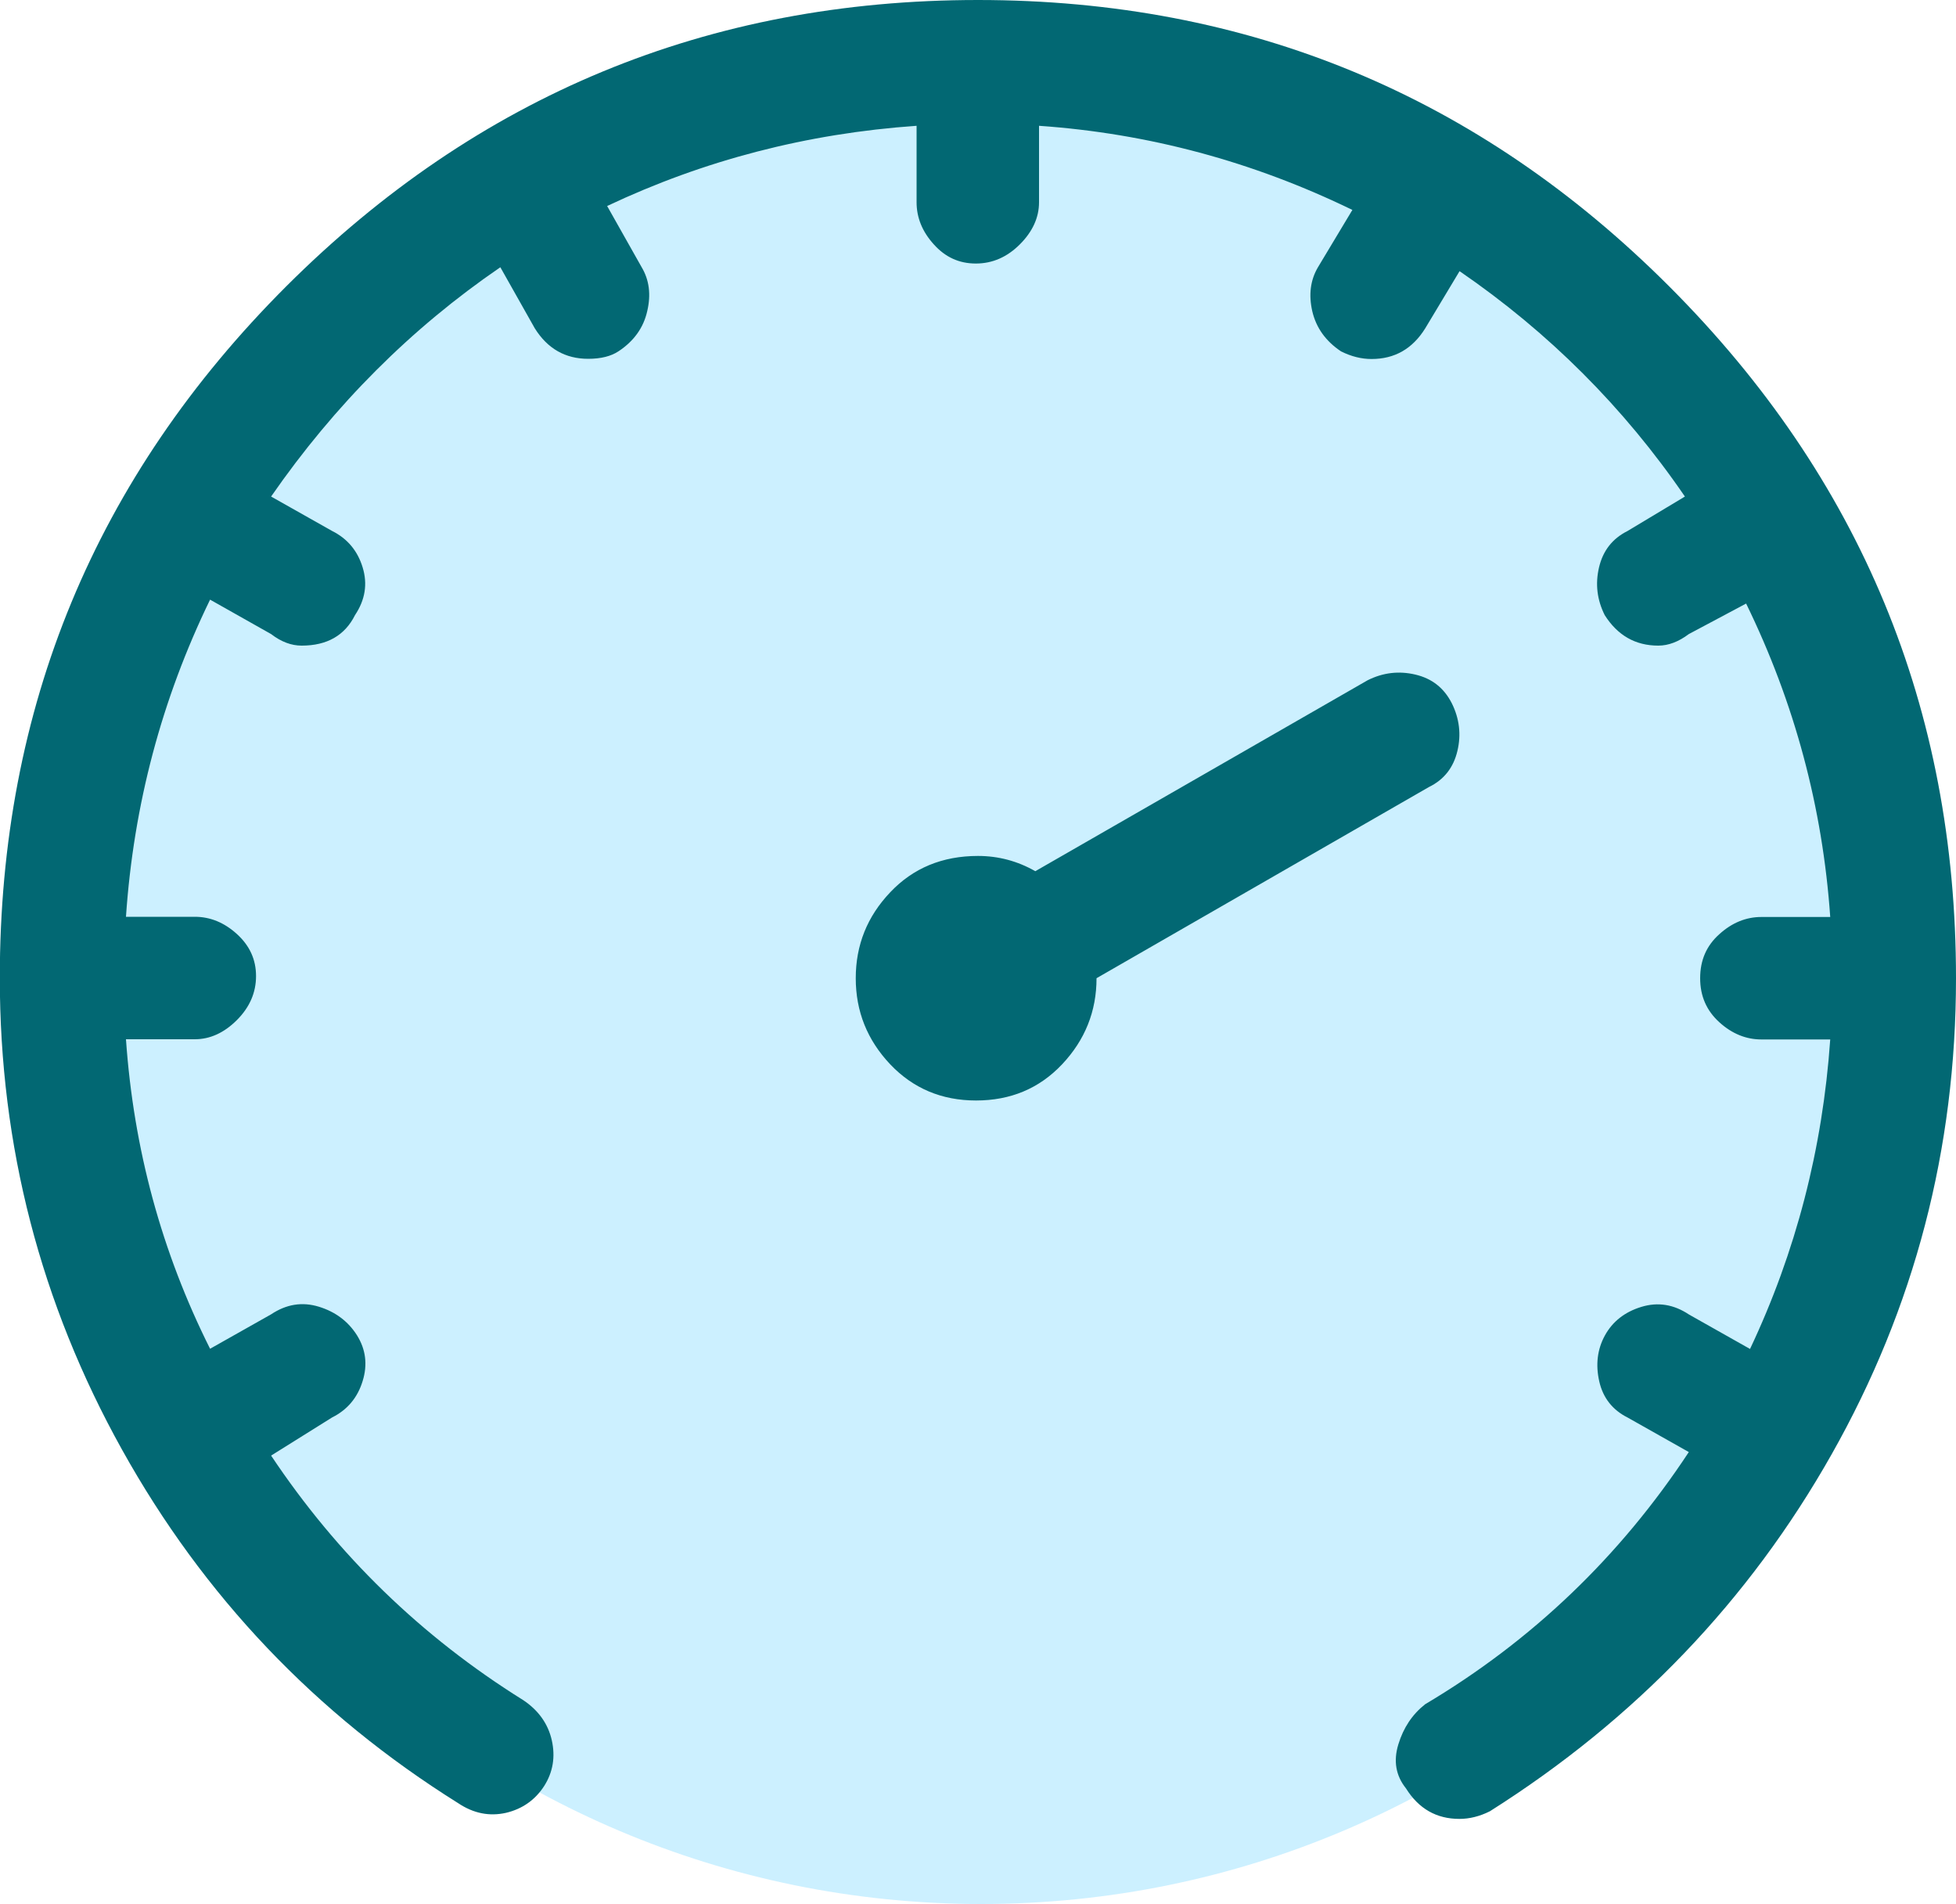
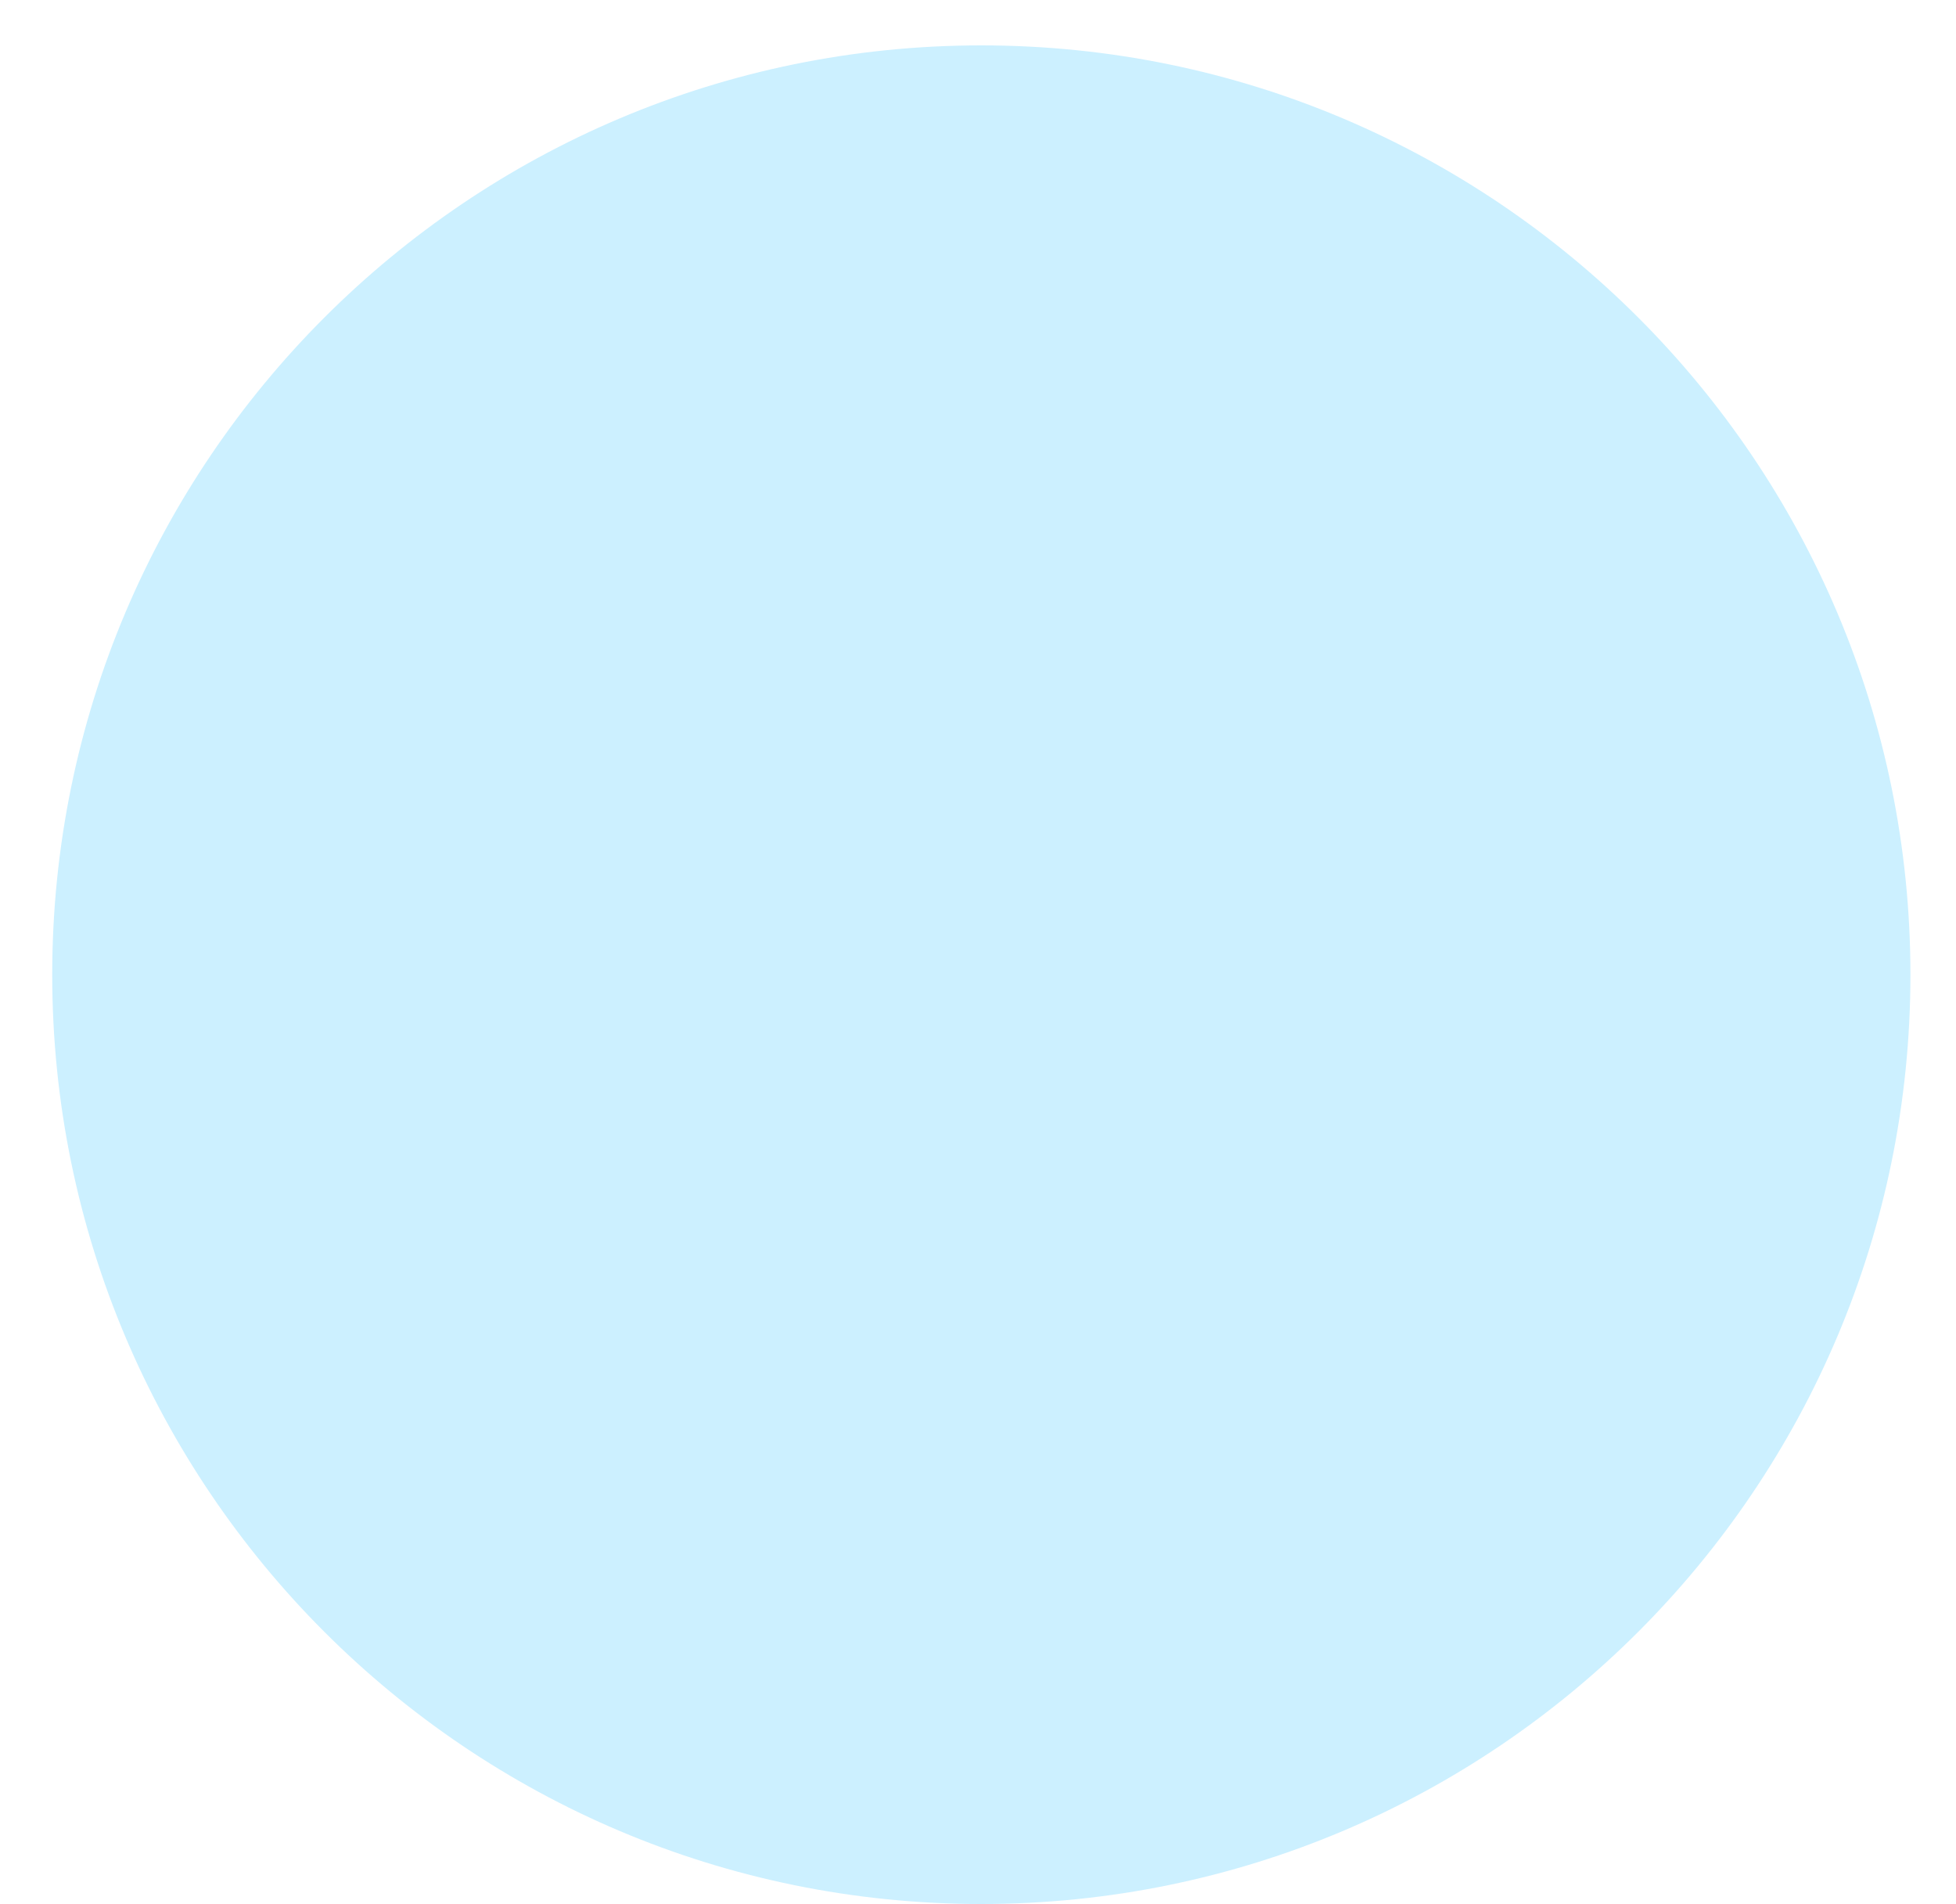
<svg xmlns="http://www.w3.org/2000/svg" id="Ebene_1" viewBox="0 0 100 97.32">
  <defs>
    <style>.cls-1{fill:none;}.cls-2{fill:#026873;}.cls-3{fill:#ccf0ff;}.cls-4{clip-path:url(#clippath);}</style>
    <clipPath id="clippath">
      <rect class="cls-1" width="100" height="97.32" />
    </clipPath>
  </defs>
  <g class="cls-4">
    <path class="cls-3" d="M50.17,97.32c26.23,0,47.5-21.27,47.5-47.5S76.4,2.32,50.17,2.32,2.67,23.58,2.67,49.82s21.27,47.5,47.5,47.5" />
-     <path class="cls-2" d="M56.06,50c0,1.69-.59,3.16-1.76,4.4-1.17,1.24-2.64,1.85-4.4,1.85s-3.22-.62-4.39-1.85c-1.17-1.24-1.76-2.7-1.76-4.4s.59-3.16,1.76-4.39c1.17-1.24,2.67-1.86,4.49-1.86,1.04,0,2.02.26,2.93.78l16.99-9.76c.78-.39,1.59-.49,2.44-.29.85.2,1.46.68,1.86,1.46.39.78.49,1.6.29,2.44-.2.85-.68,1.47-1.46,1.85l-16.99,9.77ZM100,50c0,8.73-2.12,16.83-6.35,24.32-4.23,7.49-10.06,13.57-17.48,18.26-.52.26-1.04.39-1.56.39-1.17,0-2.08-.52-2.73-1.56-.52-.65-.65-1.4-.39-2.25.26-.85.71-1.53,1.37-2.05,5.47-3.25,9.96-7.55,13.48-12.89l-3.12-1.76c-.78-.39-1.27-1.01-1.46-1.86-.19-.84-.1-1.63.29-2.34.39-.71,1.01-1.2,1.86-1.46.85-.26,1.66-.13,2.44.39l3.12,1.76c2.34-4.95,3.71-10.22,4.1-15.82h-3.52c-.78,0-1.5-.29-2.15-.88-.65-.59-.98-1.33-.98-2.25s.32-1.66.98-2.25c.65-.59,1.37-.88,2.15-.88h3.52c-.39-5.6-1.82-10.94-4.3-16.02l-2.93,1.56c-.52.39-1.04.59-1.56.59-1.17,0-2.08-.52-2.74-1.56-.39-.78-.49-1.59-.29-2.44.2-.85.68-1.47,1.46-1.86l2.93-1.76c-3.12-4.56-6.97-8.4-11.52-11.52l-1.76,2.93c-.65,1.04-1.56,1.56-2.74,1.56-.52,0-1.04-.13-1.56-.39-.78-.52-1.27-1.2-1.47-2.05-.19-.84-.1-1.59.29-2.25l1.76-2.93c-5.08-2.47-10.42-3.91-16.02-4.3v3.91c0,.78-.33,1.5-.98,2.15s-1.4.98-2.25.98-1.56-.32-2.15-.98c-.59-.65-.88-1.37-.88-2.15v-3.91c-5.6.39-10.87,1.76-15.82,4.1l1.76,3.12c.39.65.49,1.4.29,2.25-.19.85-.68,1.53-1.46,2.05-.39.26-.91.39-1.56.39-1.17,0-2.08-.52-2.73-1.56l-1.76-3.12c-4.56,3.12-8.47,7.03-11.72,11.72l3.12,1.76c.78.39,1.3,1.01,1.56,1.86.26.85.13,1.66-.39,2.44-.52,1.04-1.43,1.56-2.73,1.56-.52,0-1.04-.19-1.56-.59l-3.12-1.76c-2.47,5.08-3.91,10.48-4.3,16.21h3.52c.78,0,1.5.29,2.15.88.65.59.98,1.3.98,2.15s-.33,1.6-.98,2.25c-.65.65-1.37.98-2.15.98h-3.52c.39,5.6,1.82,10.87,4.3,15.82l3.12-1.76c.78-.52,1.59-.65,2.44-.39.85.26,1.5.75,1.95,1.46.45.72.55,1.5.29,2.34-.26.85-.78,1.47-1.56,1.86l-3.12,1.95c3.39,5.08,7.68,9.25,12.89,12.5.78.52,1.27,1.21,1.46,2.05.19.85.06,1.63-.39,2.34-.46.71-1.11,1.17-1.95,1.37-.85.19-1.66.03-2.44-.49-7.29-4.56-13.02-10.58-17.19-18.07-4.17-7.49-6.25-15.53-6.25-24.12,0-13.8,4.88-25.59,14.65-35.35C24.41,4.88,36.2,0,50,0s25.59,4.88,35.35,14.65c9.76,9.77,14.65,21.55,14.65,35.35" />
  </g>
</svg>